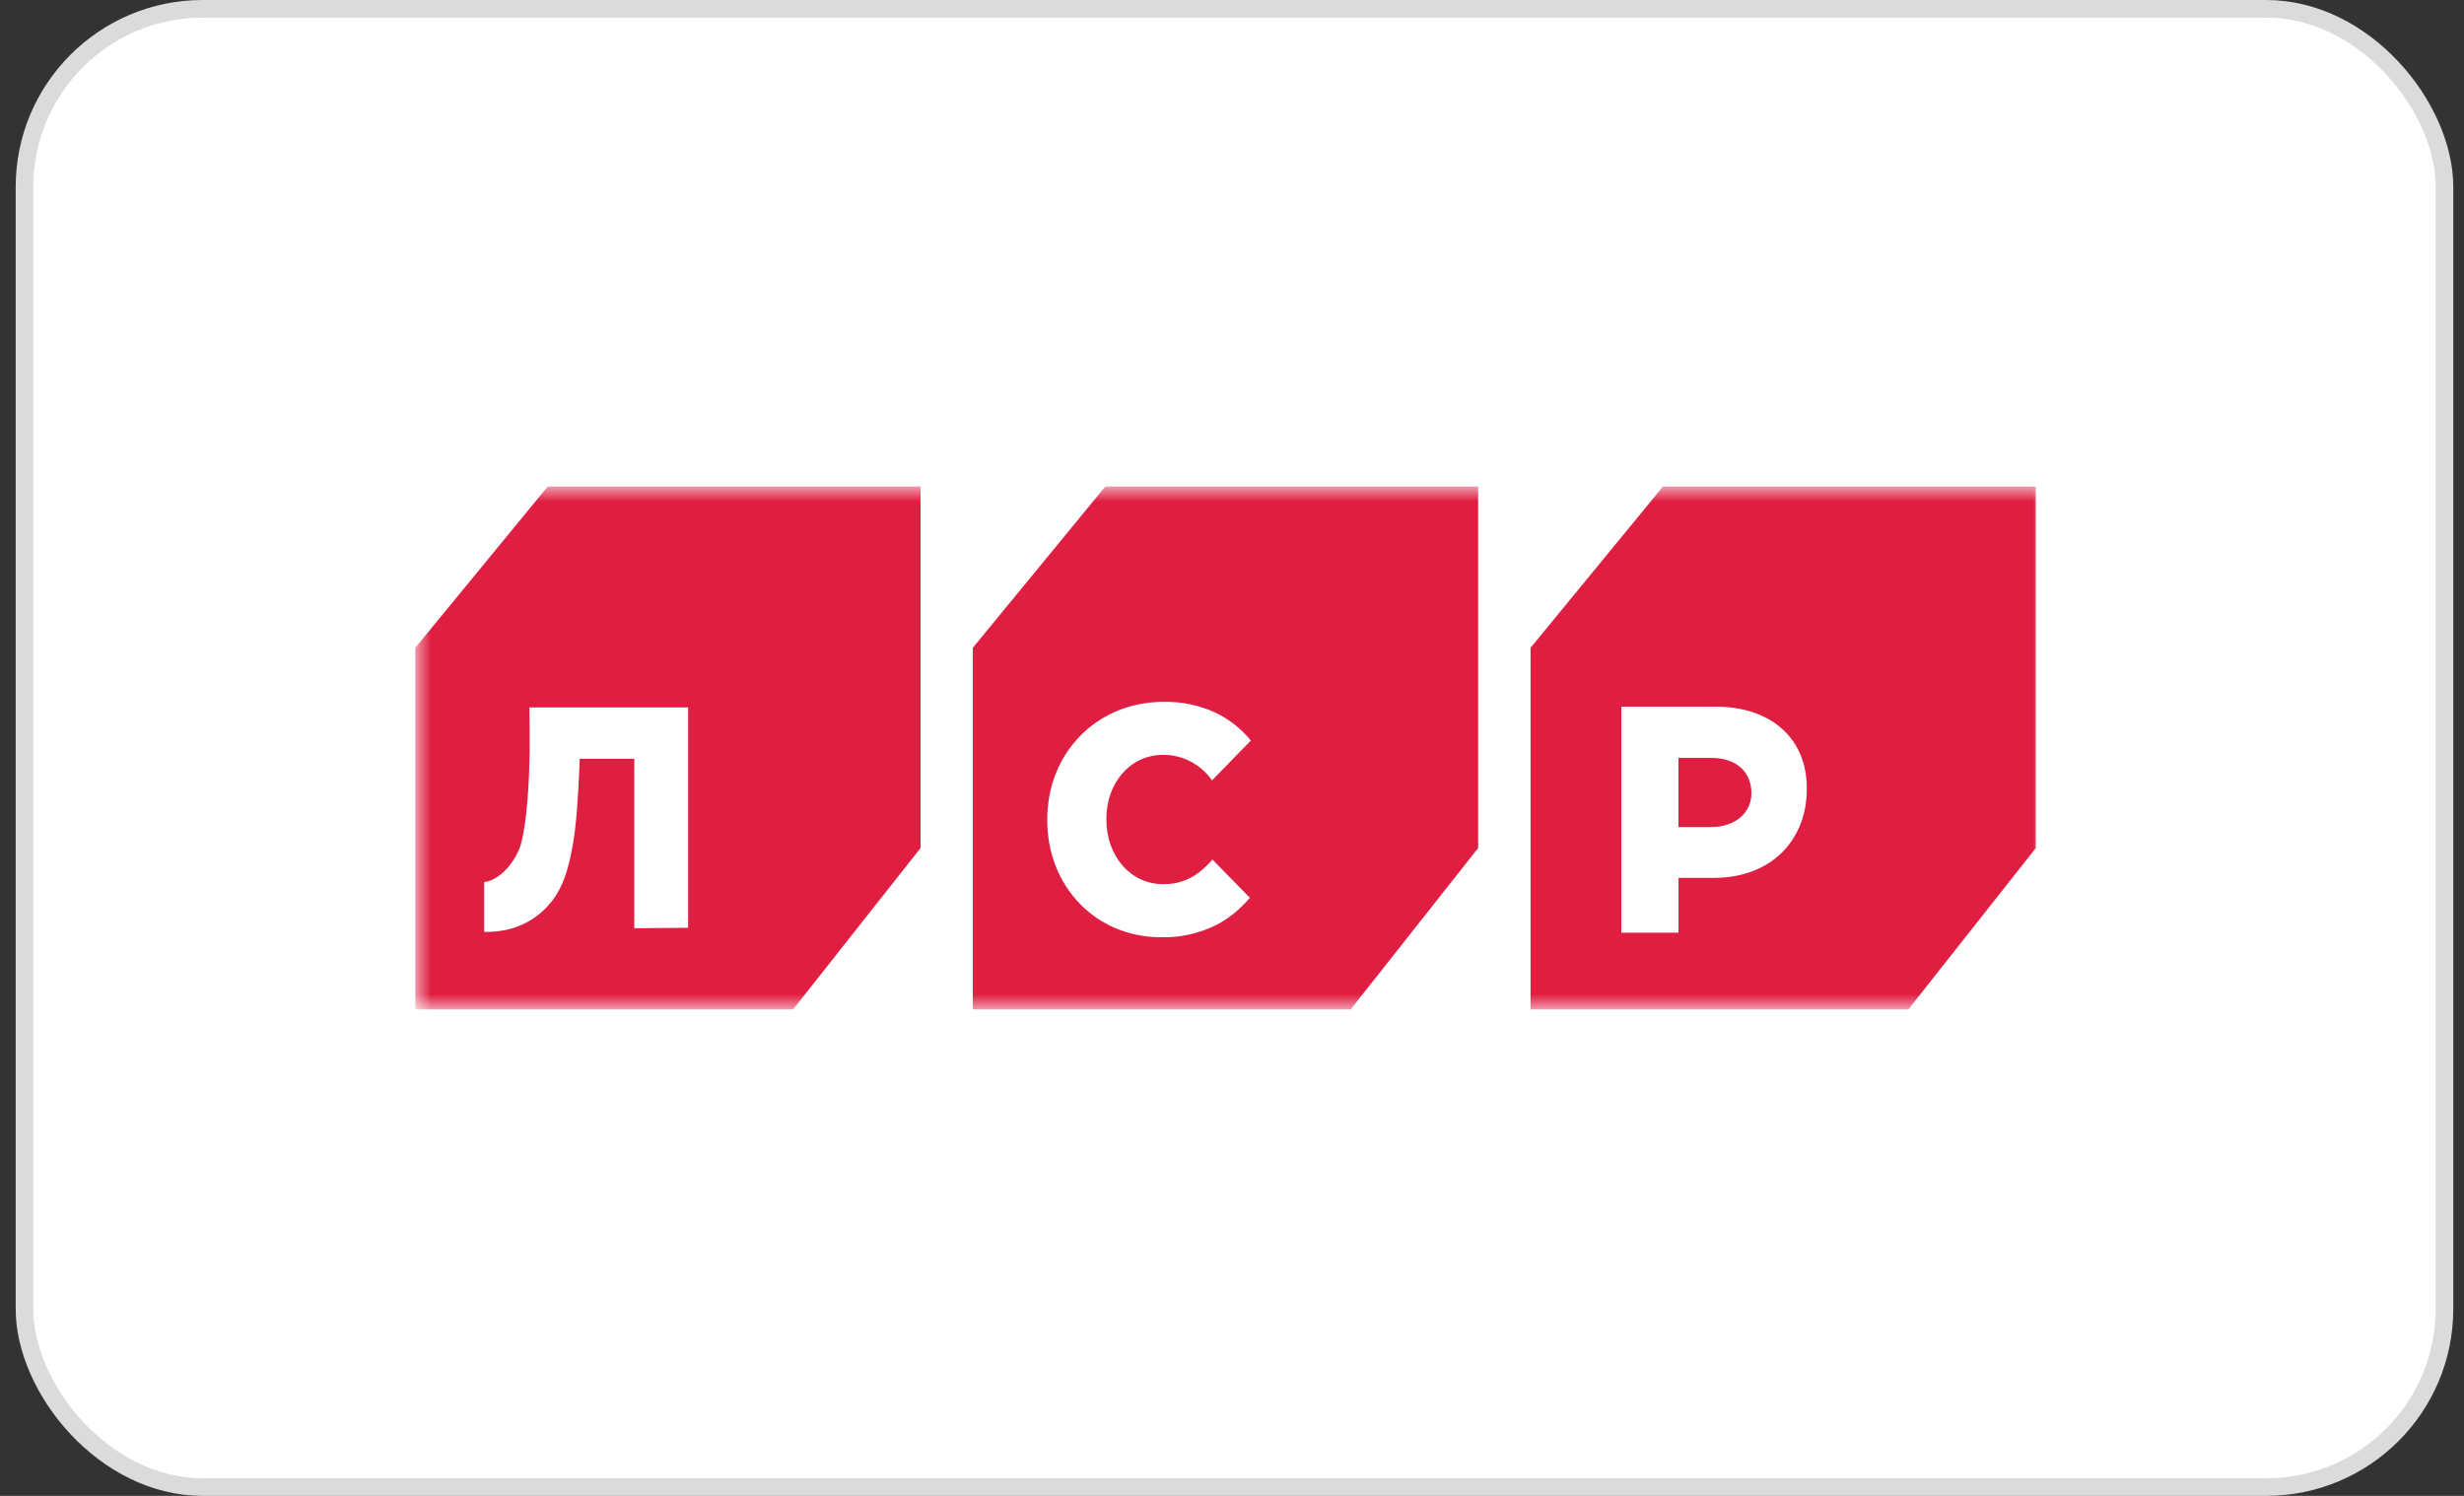
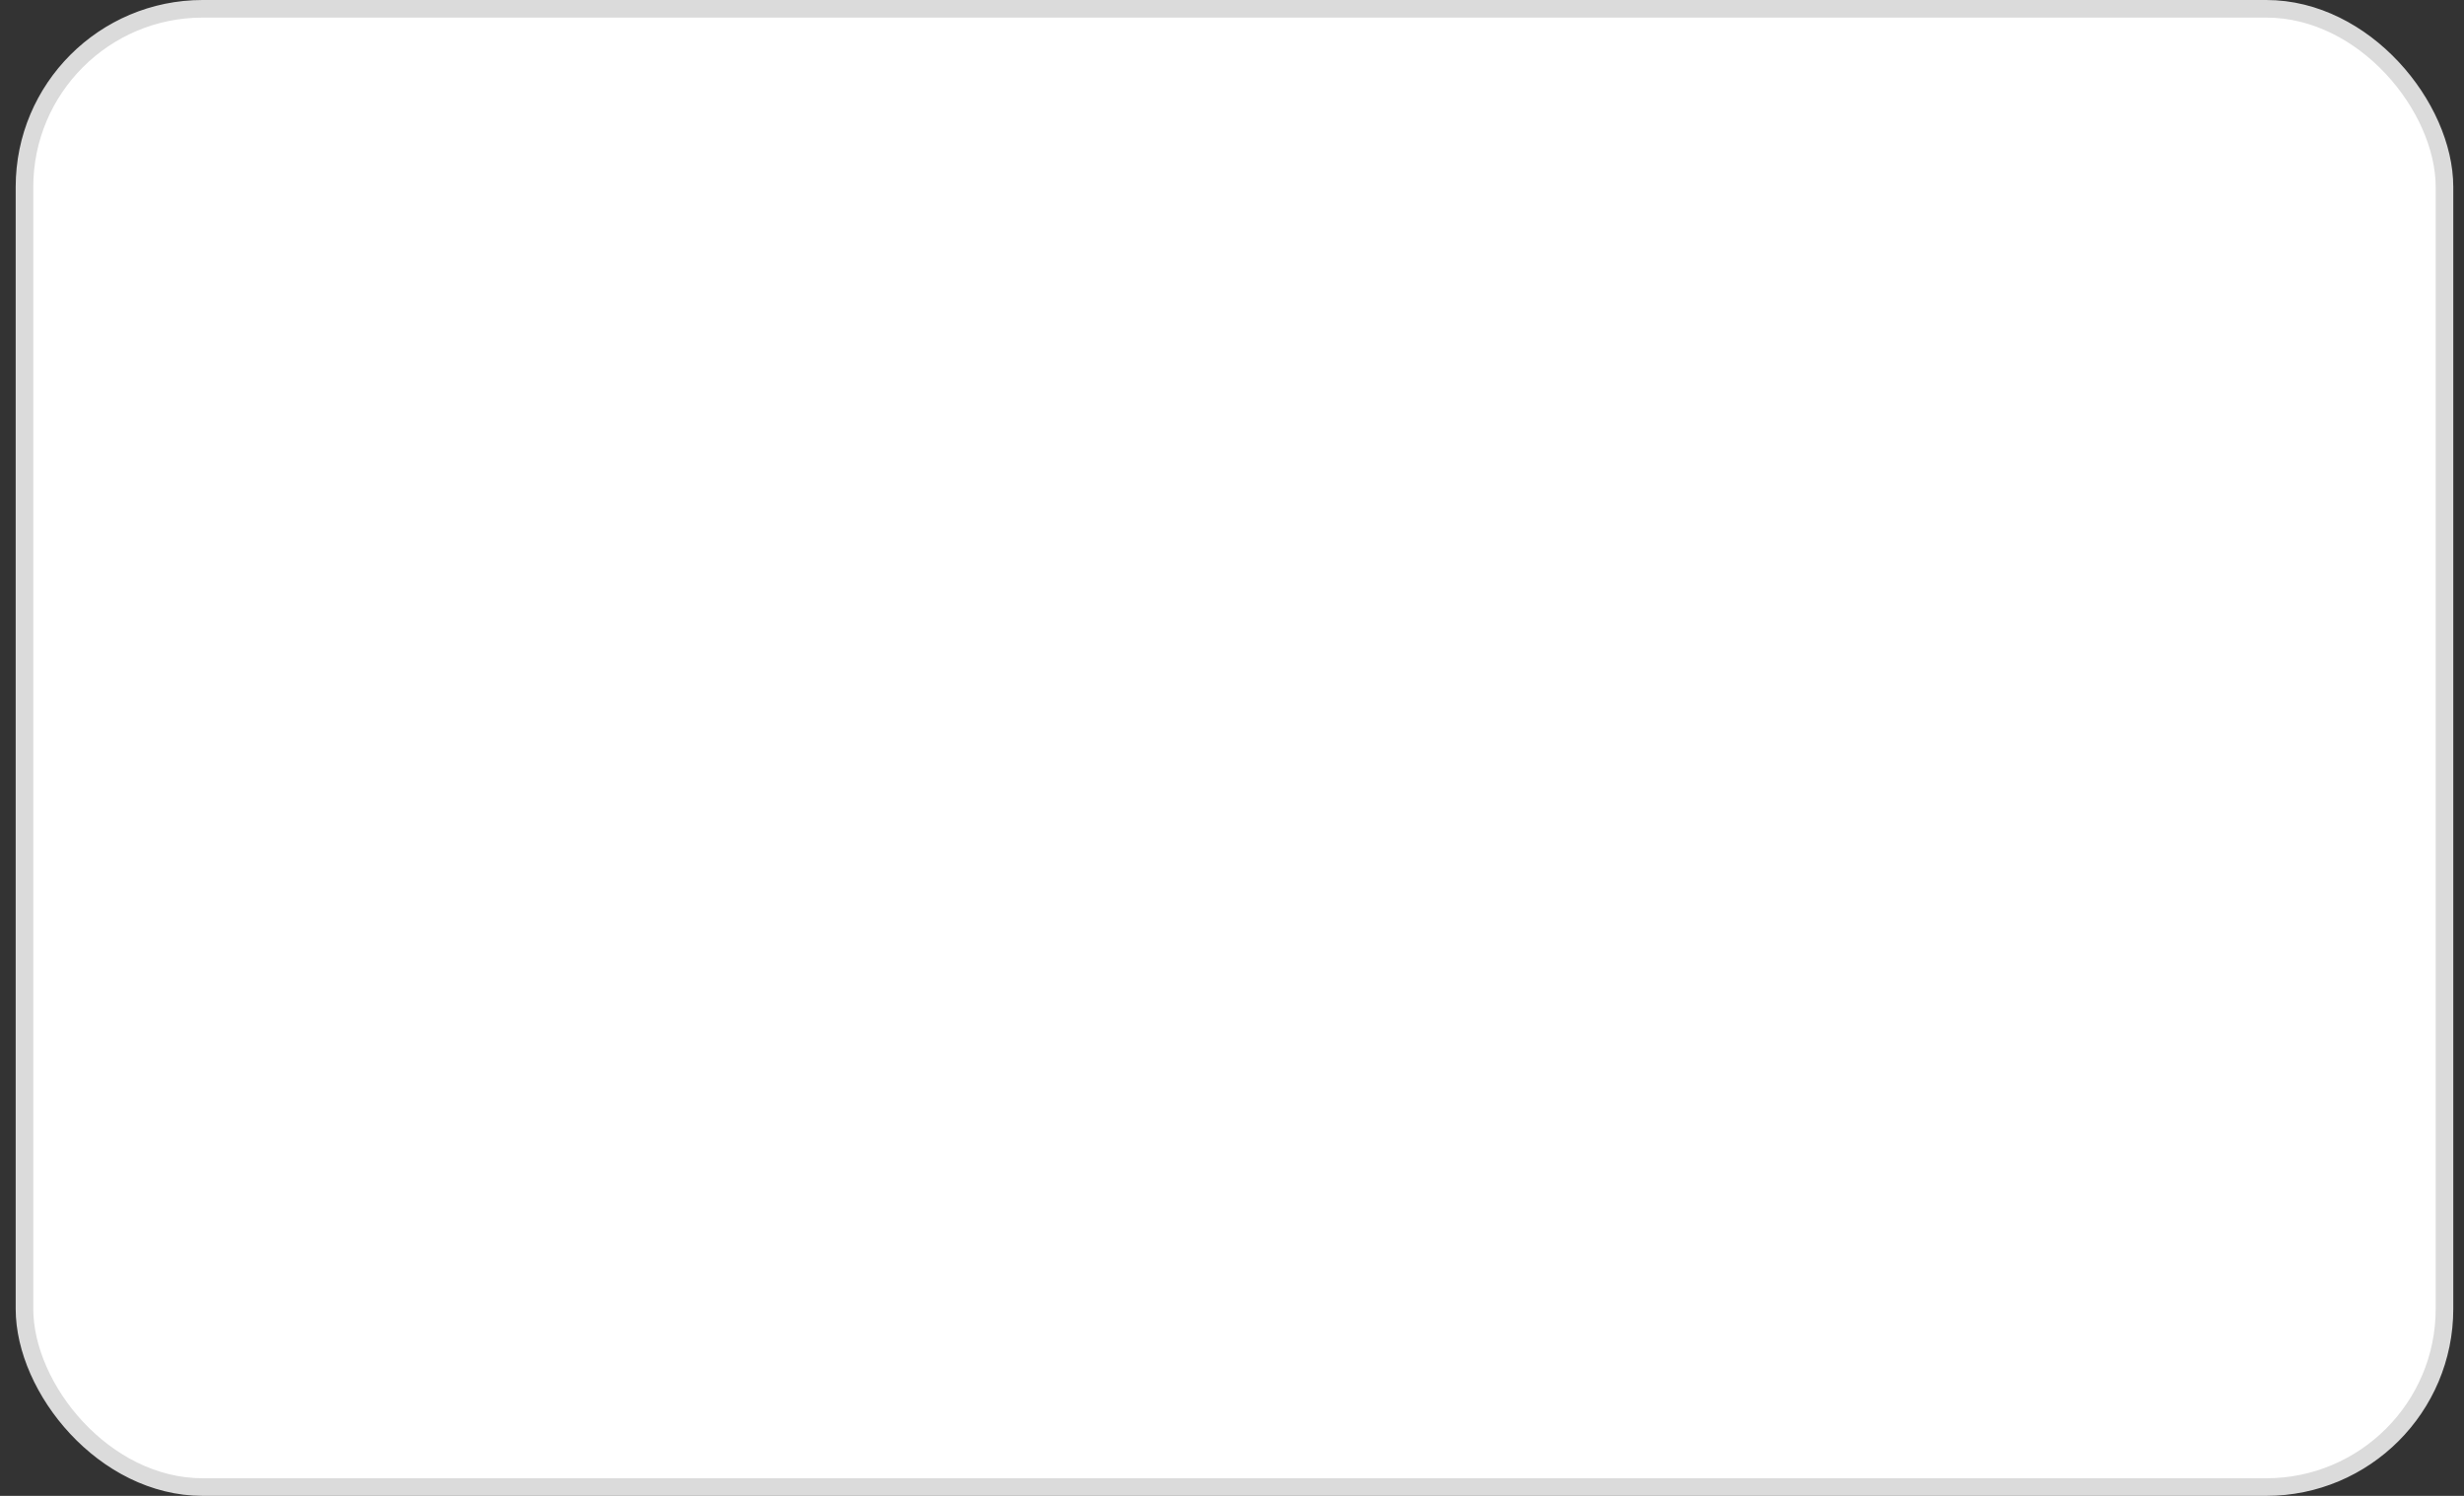
<svg xmlns="http://www.w3.org/2000/svg" width="140" height="85" viewBox="0 0 140 85" fill="none">
  <rect x="0" y="0" width="140" height="85" fill="#333333" stroke="none" />
  <rect x="1.391" y="0.5" width="137.5" height="84" rx="10.125" fill="white" />
  <rect x="1.391" y="0.5" width="137.5" height="84" rx="10.125" stroke="#DBDBDB" />
  <mask id="mask0_2133_212" style="mask-type:luminance" maskUnits="userSpaceOnUse" x="23" y="27" width="94" height="31">
    <path d="M116.03 27.644H23.593V57.356H116.03V27.644Z" fill="white" />
  </mask>
  <g mask="url(#mask0_2133_212)">
-     <path fill-rule="evenodd" clip-rule="evenodd" d="M23.593 36.811L31.121 27.644H52.305V48.189L45.062 57.359H23.596V36.817H23.598L23.593 36.811ZM86.963 36.811L94.488 27.644H115.672V48.189L108.43 57.359H86.963V36.817H86.966L86.963 36.811ZM62.802 27.644L55.273 36.811L55.279 36.817H55.273V57.359H76.743L83.986 48.189V27.644H62.802ZM65.969 53.258C62.283 53.258 59.503 50.4 59.503 46.604V46.565C59.503 42.754 62.345 39.881 66.117 39.881C67.124 39.861 68.123 40.067 69.044 40.486C69.826 40.859 70.518 41.403 71.072 42.08L68.867 44.342L68.681 44.103C68.36 43.72 67.961 43.413 67.512 43.204C67.063 42.995 66.575 42.889 66.081 42.893C64.246 42.893 62.862 44.457 62.862 46.523V46.559C62.862 48.658 64.246 50.24 66.081 50.24C66.828 50.26 67.559 50.017 68.153 49.553C68.399 49.354 68.628 49.135 68.838 48.897L68.856 48.876L68.882 48.833L71.013 51.014C70.5 51.632 69.877 52.145 69.177 52.526C68.183 53.036 67.081 53.287 65.969 53.258ZM92.121 40.153V52.998H95.37V49.883H97.38C100.691 49.883 102.657 47.684 102.657 44.859V44.756C102.657 42.001 100.67 40.153 97.471 40.153H92.121ZM97.238 46.994H95.367V43.066H97.218C98.676 43.066 99.513 43.873 99.513 45.083C99.513 46.16 98.62 46.994 97.238 46.994ZM27.509 52.953H27.7C28.05 52.95 28.399 52.913 28.742 52.844C29.586 52.67 30.363 52.25 30.979 51.634C31.776 50.829 32.319 49.81 32.661 47.233C32.847 45.815 32.939 43.117 32.939 43.117H36.04V52.747L39.098 52.72V40.198H30.079C30.094 40.622 30.094 41.777 30.094 42.567C30.079 44.327 29.946 46.698 29.607 47.929C29.377 48.788 28.603 49.828 27.718 50.088H27.686C27.627 50.1 27.568 50.106 27.509 50.106V52.953Z" fill="#DF1E42" />
-   </g>
+     </g>
</svg>